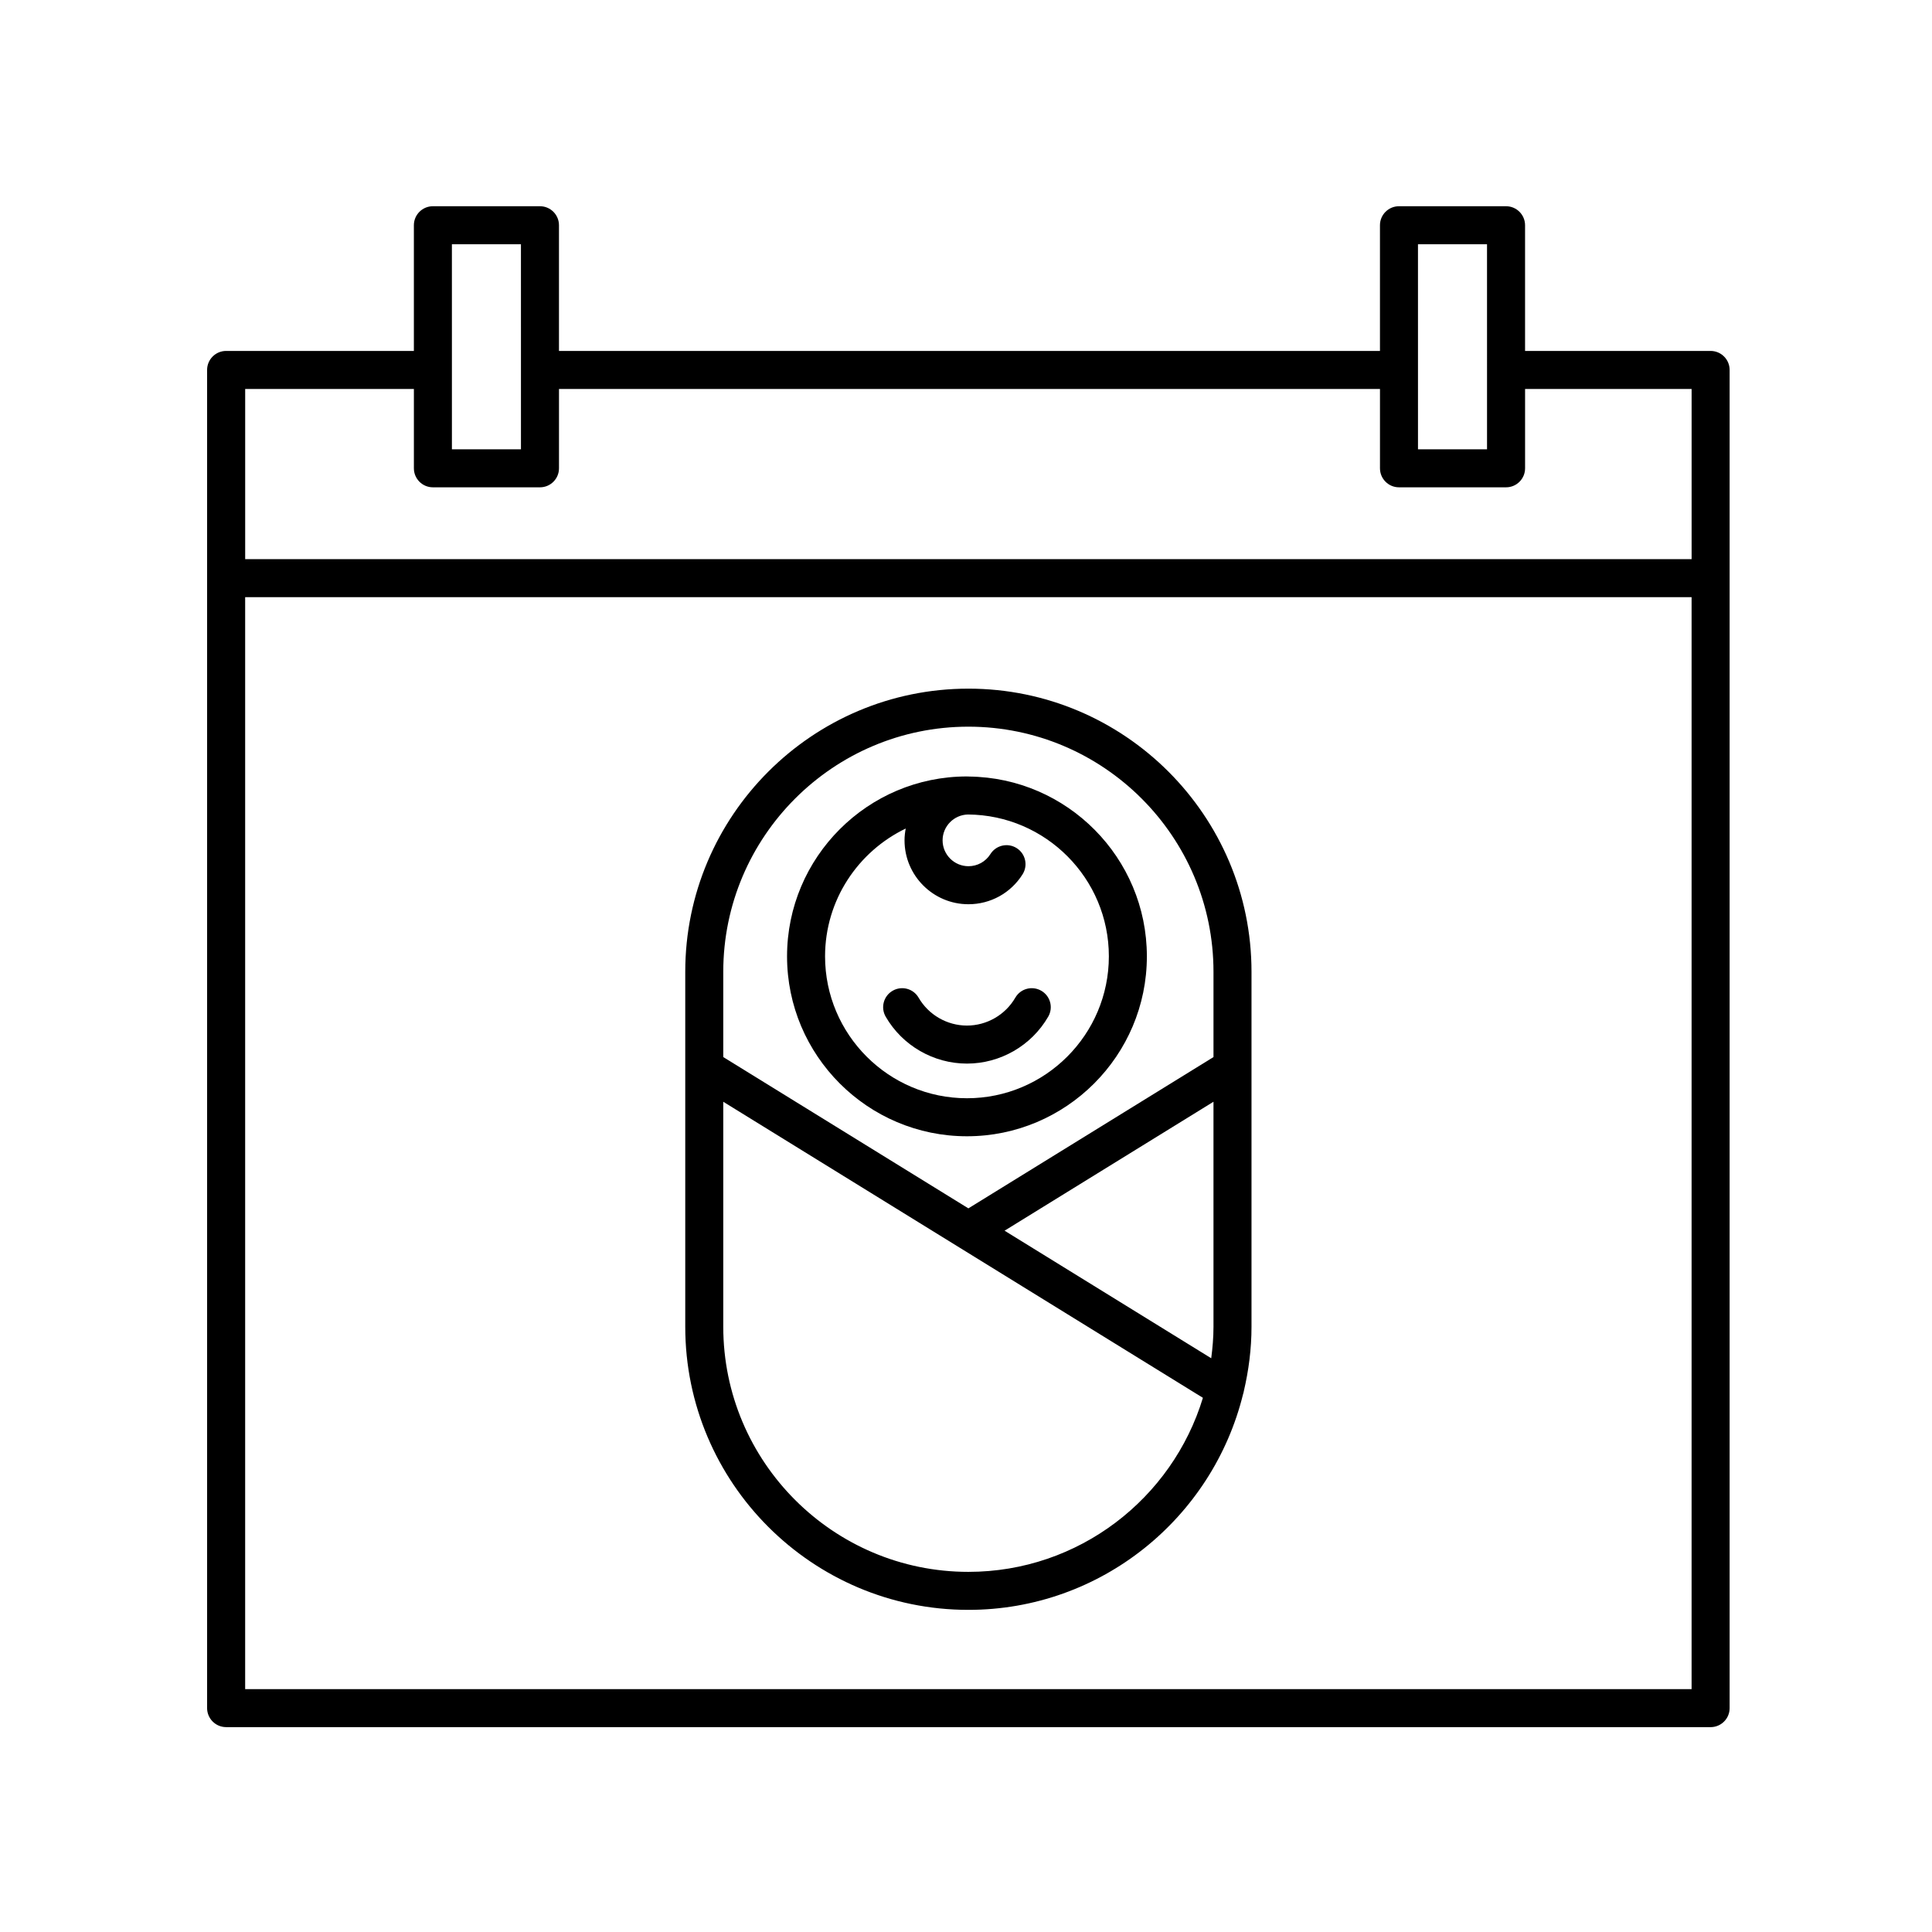
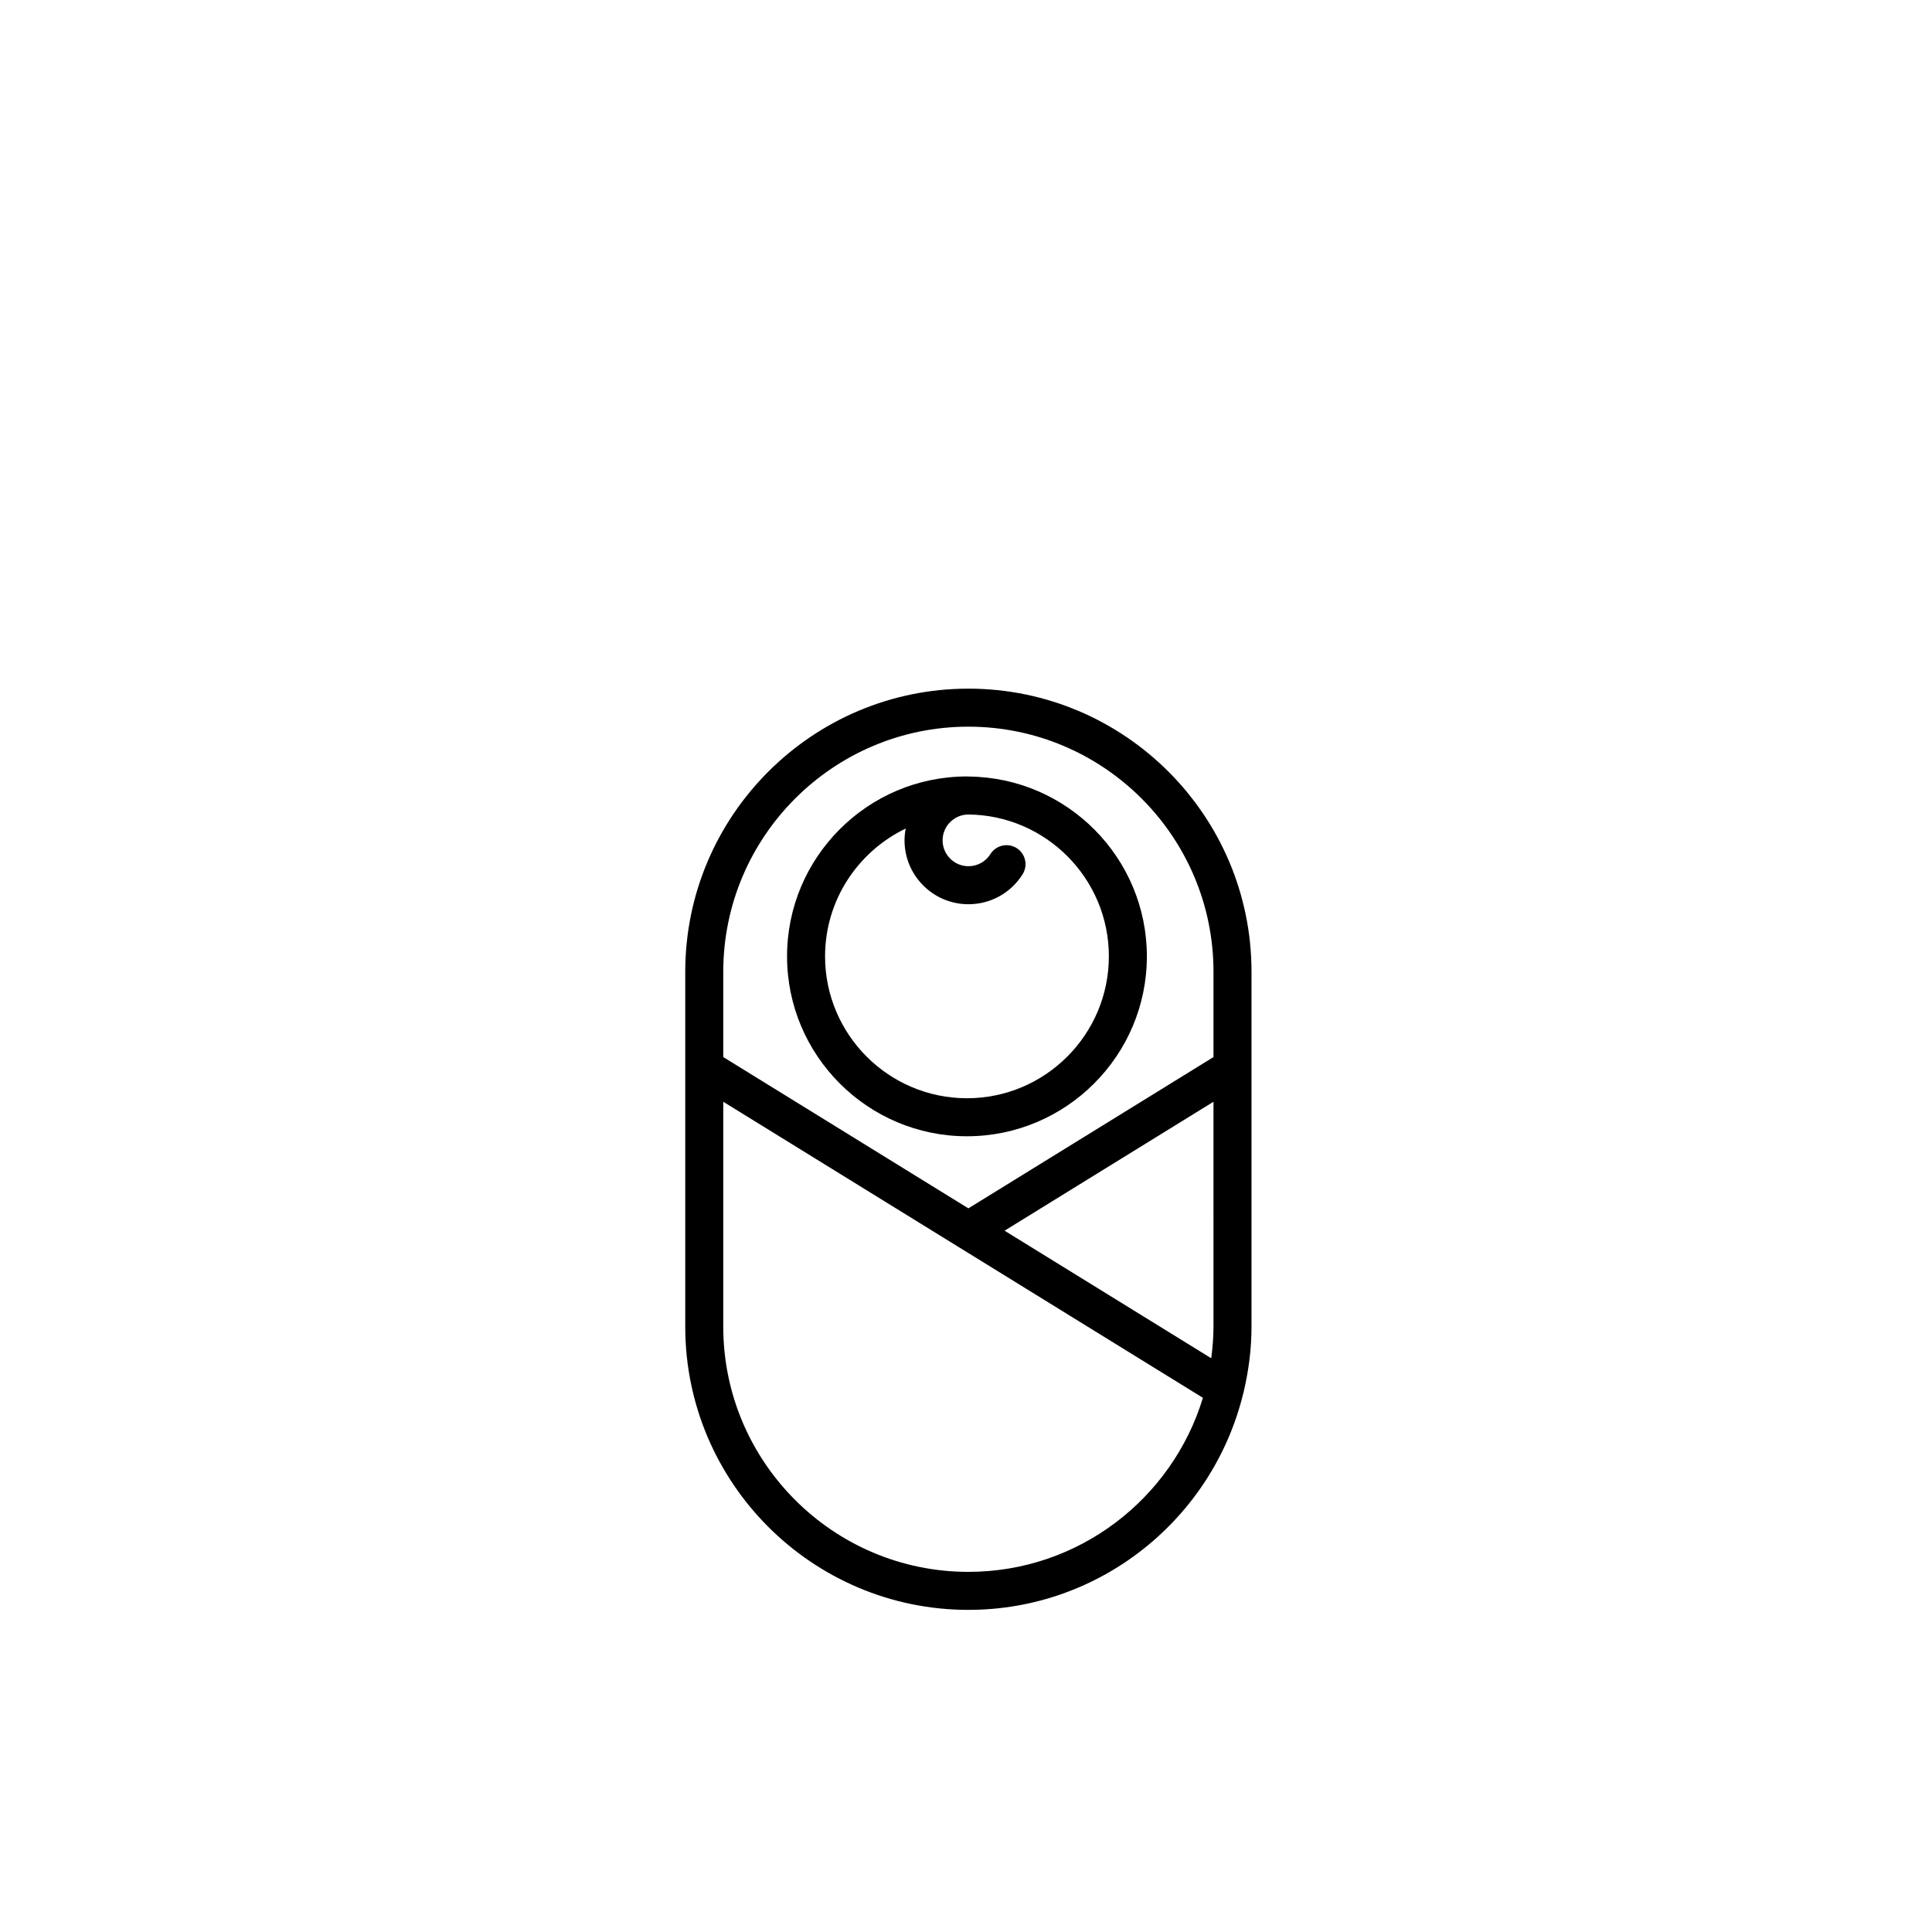
<svg xmlns="http://www.w3.org/2000/svg" fill="#000000" width="800px" height="800px" version="1.1" viewBox="144 144 512 512">
  <g>
    <path d="m400.63 326.5c-41.371 0-75.031 33.66-75.031 75.031v94.07c0 41.371 33.66 75.031 75.031 75.031 35.211 0 64.758-24.414 72.801-57.188 0.07-0.25 0.168-0.492 0.191-0.75 1.289-5.5 2.039-11.211 2.039-17.094v-94.07c0-41.371-33.66-75.031-75.031-75.031zm0 234.06c-35.816 0-64.957-29.141-64.957-64.957v-59.625l127.11 78.457c-8.09 26.656-32.879 46.125-62.148 46.125zm64.957-64.957c0 2.836-0.246 5.606-0.598 8.348l-54.766-33.805 55.363-34.172zm0-71.469-64.957 40.094-64.957-40.094v-22.602c0-35.816 29.141-64.957 64.957-64.957s64.957 29.141 64.957 64.957z" />
    <path d="m400.78 349.79c-0.047 0-0.086-0.023-0.133-0.023-0.047 0-0.086 0.016-0.133 0.016-0.09 0-0.176-0.016-0.262-0.016-26.289 0-47.676 21.387-47.676 47.676 0 26.289 21.387 47.68 47.676 47.68 26.289 0 47.68-21.391 47.68-47.68-0.004-26.113-21.105-47.363-47.152-47.652zm-0.531 85.254c-20.73 0-37.598-16.867-37.598-37.605 0-14.918 8.758-27.797 21.375-33.871-0.191 1.02-0.316 2.055-0.316 3.129 0 9.34 7.598 16.934 16.934 16.934 5.863 0 11.23-2.969 14.355-7.941 1.48-2.359 0.77-5.465-1.586-6.941-2.348-1.477-5.461-0.77-6.941 1.586-1.266 2.016-3.445 3.219-5.82 3.219-3.777 0-6.856-3.078-6.856-6.856 0-3.738 3.008-6.769 6.727-6.848 20.609 0.145 37.336 16.941 37.336 37.59-0.004 20.738-16.871 37.605-37.609 37.605z" />
-     <path d="m419.95 406.56c-2.414-1.395-5.492-0.574-6.883 1.832-2.641 4.559-7.551 7.394-12.816 7.394-5.262 0-10.172-2.832-12.812-7.391-1.391-2.41-4.473-3.234-6.883-1.832-2.41 1.391-3.231 4.473-1.832 6.883 4.434 7.664 12.688 12.418 21.527 12.418 8.848 0 17.098-4.762 21.531-12.426 1.402-2.406 0.578-5.484-1.832-6.879z" />
-     <path d="m203.93 601.71h393.4c2.781 0 5.039-2.258 5.039-5.039v-354.63c0-2.781-2.258-5.039-5.039-5.039h-49.172v-33.309c0-2.781-2.258-5.039-5.039-5.039h-28.375c-2.781 0-5.039 2.258-5.039 5.039v33.309h-217.57v-33.309c0-2.781-2.258-5.039-5.039-5.039h-28.375c-2.781 0-5.039 2.258-5.039 5.039v33.309h-49.758c-2.781 0-5.039 2.258-5.039 5.039v354.62c0.008 2.789 2.258 5.043 5.043 5.043zm5.039-10.074v-289.38h383.32v289.38zm310.81-382.9h18.297l0.004 54.332h-18.297zm-256.02 0h18.297l0.004 54.332h-18.297zm-10.074 38.348v21.02c0 2.781 2.258 5.039 5.039 5.039h28.375c2.781 0 5.039-2.258 5.039-5.039v-21.02h217.57v21.02c0 2.781 2.258 5.039 5.039 5.039h28.375c2.781 0 5.039-2.258 5.039-5.039v-21.02h44.133v45.102h-383.32v-45.102z" />
+     <path d="m419.95 406.56z" />
  </g>
</svg>